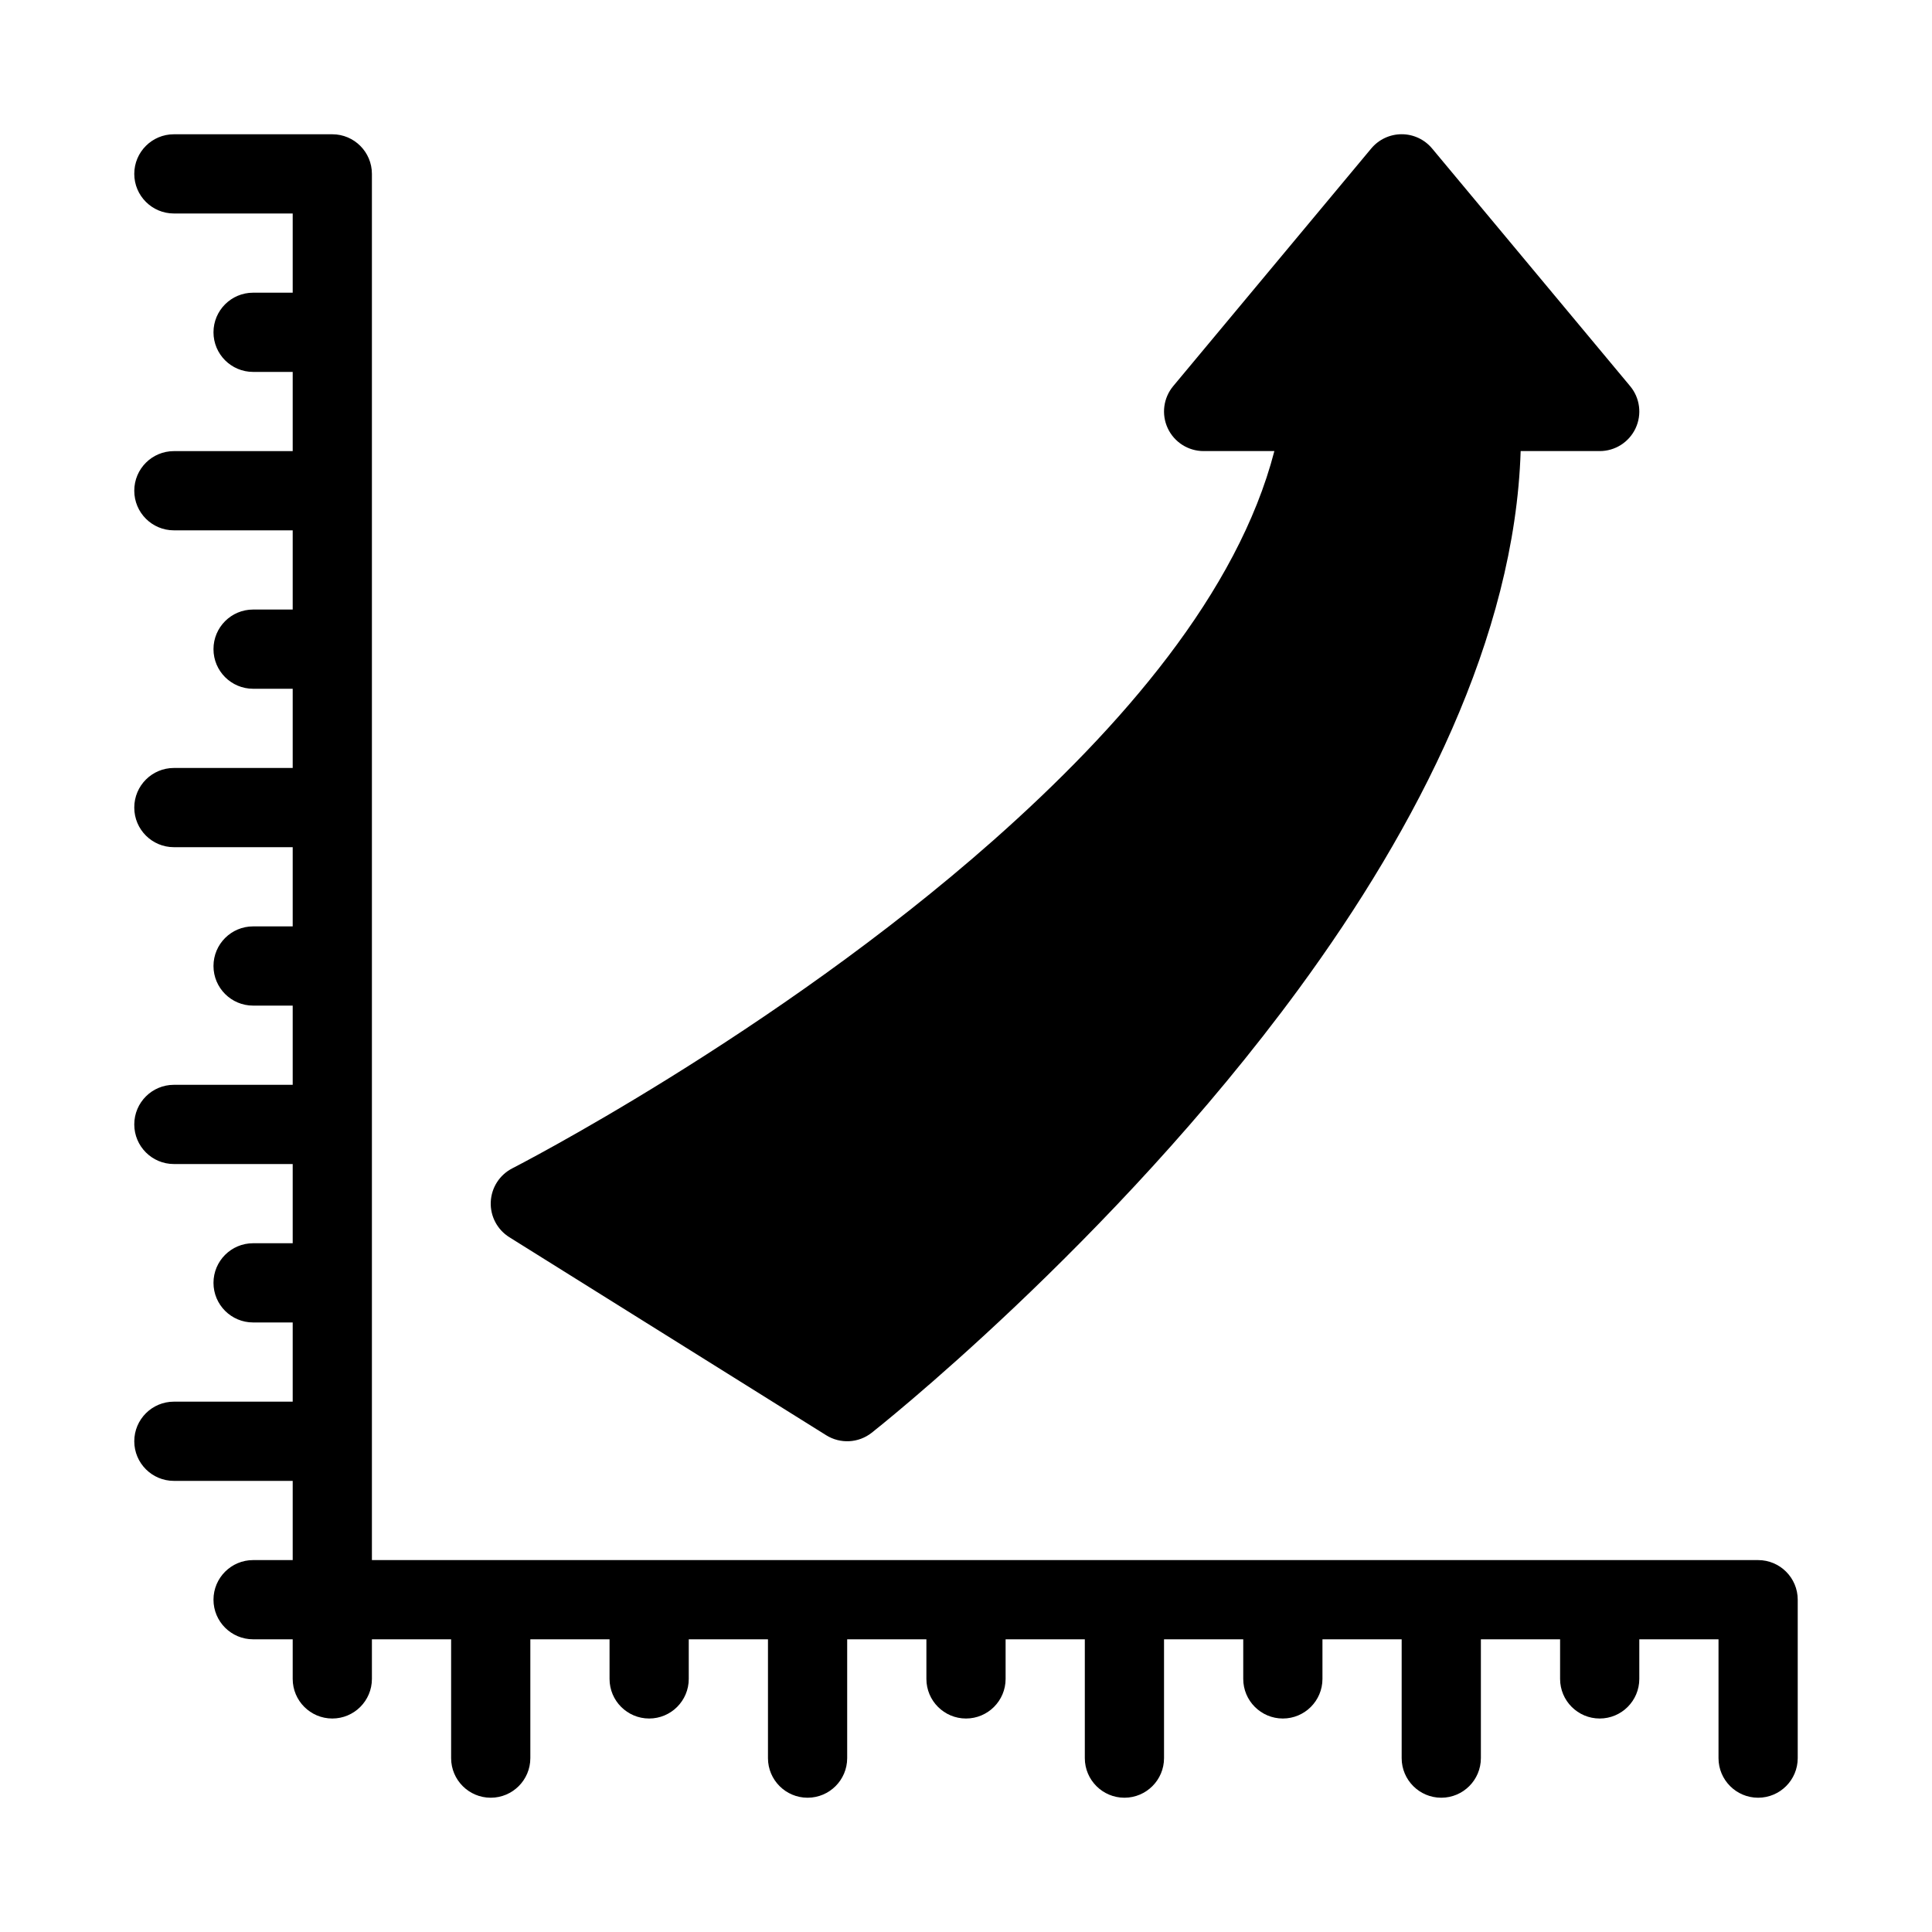
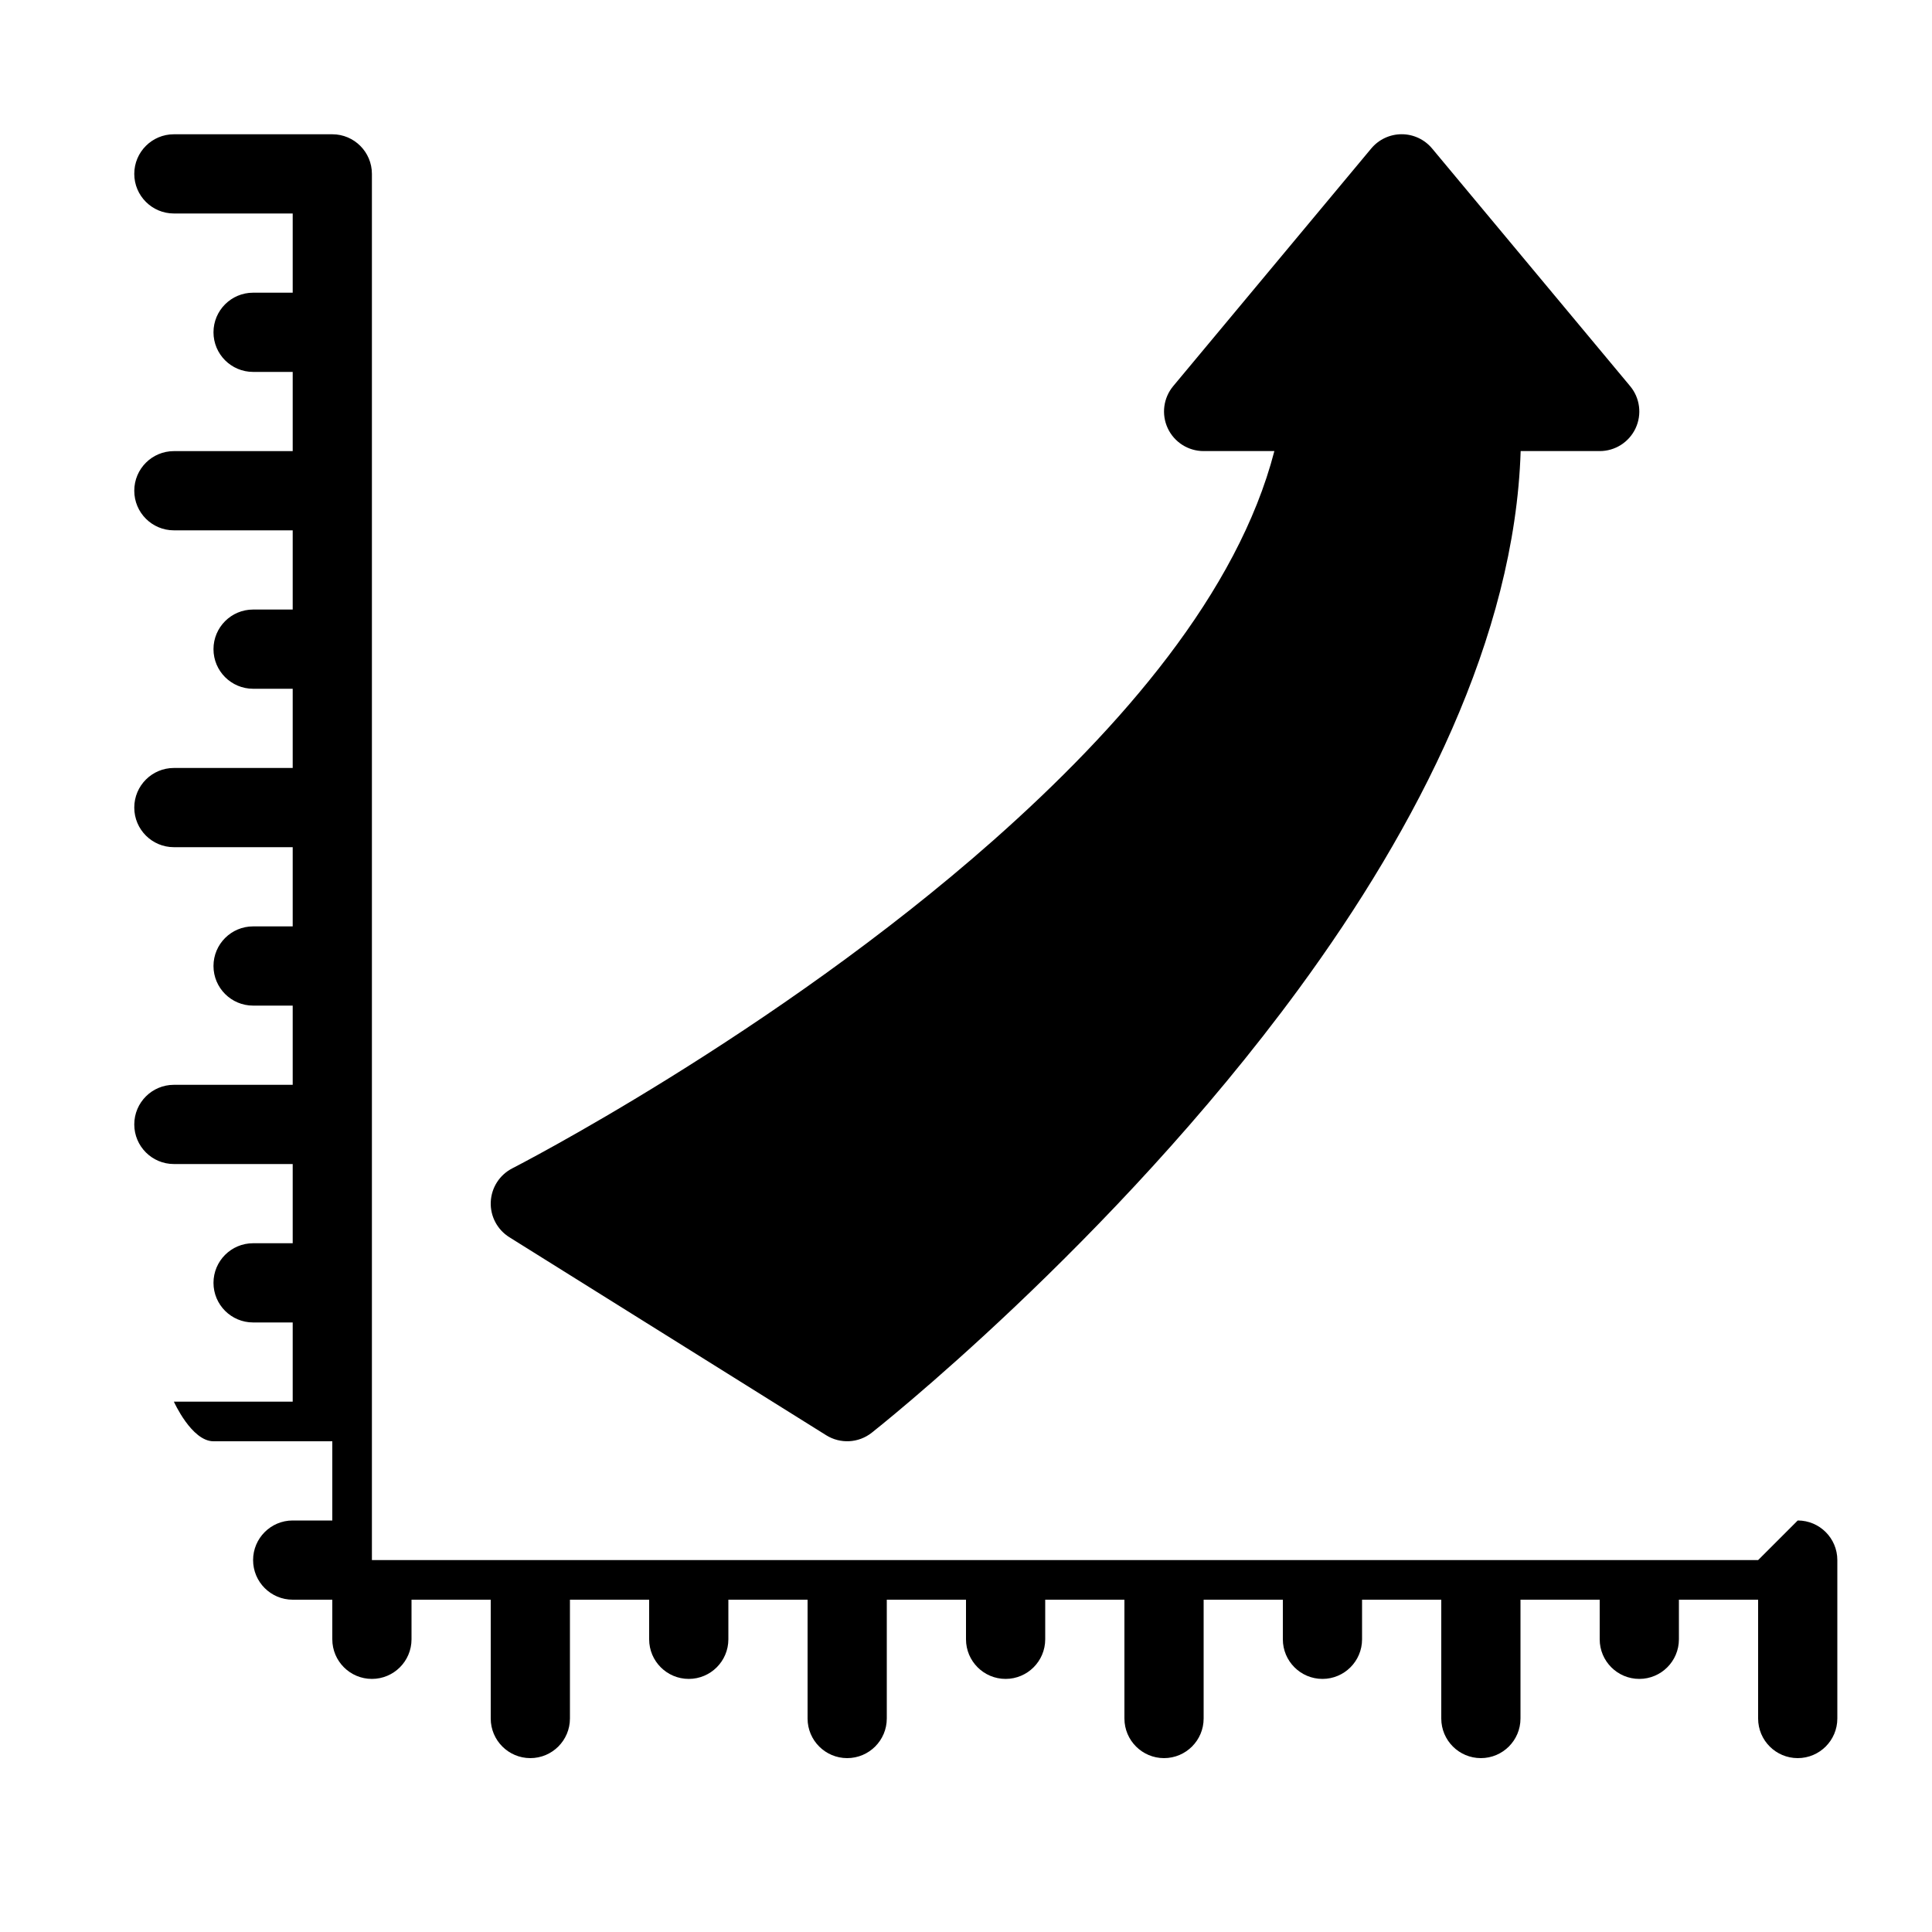
<svg xmlns="http://www.w3.org/2000/svg" fill="#000000" width="800px" height="800px" version="1.1" viewBox="144 144 512 512">
-   <path d="m609.92 557.44h-367.36v-367.36c0-5.793-4.703-10.496-10.496-10.496h-41.984c-5.793 0-10.496 4.703-10.496 10.496s4.703 10.496 10.496 10.496h31.488v20.992h-10.496c-5.793 0-10.496 4.703-10.496 10.496s4.703 10.496 10.496 10.496h10.496v20.992h-31.488c-5.793 0-10.496 4.703-10.496 10.496s4.703 10.496 10.496 10.496h31.488v20.992h-10.496c-5.793 0-10.496 4.703-10.496 10.496s4.703 10.496 10.496 10.496h10.496v20.992h-31.488c-5.793 0-10.496 4.703-10.496 10.496s4.703 10.496 10.496 10.496h31.488v20.992h-10.496c-5.793 0-10.496 4.703-10.496 10.496s4.703 10.496 10.496 10.496h10.496v20.992h-31.488c-5.793 0-10.496 4.703-10.496 10.496s4.703 10.496 10.496 10.496h31.488v20.992h-10.496c-5.793 0-10.496 4.703-10.496 10.496s4.703 10.496 10.496 10.496h10.496v20.992h-31.488c-5.793 0-10.496 4.703-10.496 10.496s4.703 10.496 10.496 10.496h31.488v20.992h-10.496c-5.793 0-10.496 4.703-10.496 10.496s4.703 10.496 10.496 10.496h10.496v10.496c0 5.793 4.703 10.496 10.496 10.496s10.496-4.703 10.496-10.496v-10.496h20.992v31.488c0 5.793 4.703 10.496 10.496 10.496s10.496-4.703 10.496-10.496v-31.488h20.992v10.496c0 5.793 4.703 10.496 10.496 10.496s10.496-4.703 10.496-10.496v-10.496h20.992v31.488c0 5.793 4.703 10.496 10.496 10.496s10.496-4.703 10.496-10.496v-31.488h20.992v10.496c0 5.793 4.703 10.496 10.496 10.496s10.496-4.703 10.496-10.496v-10.496h20.992v31.488c0 5.793 4.703 10.496 10.496 10.496s10.496-4.703 10.496-10.496v-31.488h20.992v10.496c0 5.793 4.703 10.496 10.496 10.496s10.496-4.703 10.496-10.496v-10.496h20.992v31.488c0 5.793 4.703 10.496 10.496 10.496s10.496-4.703 10.496-10.496v-31.488h20.992v10.496c0 5.793 4.703 10.496 10.496 10.496s10.496-4.703 10.496-10.496v-10.496h20.992v31.488c0 5.793 4.703 10.496 10.496 10.496s10.496-4.703 10.496-10.496v-41.984c0-5.793-4.703-10.496-10.496-10.496zm-330.15-103.82c-3.371 1.723-5.551 5.121-5.711 8.902-0.168 3.777 1.723 7.348 4.922 9.352l83.969 52.48c3.746 2.34 8.566 2.09 12.051-0.652 0 0 63.523-49.91 113.15-117.58 31.594-43.074 57.277-93.332 58.84-142.58h20.949c4.074 0 7.777-2.352 9.508-6.047 1.723-3.684 1.164-8.039-1.449-11.168l-52.48-62.977c-1.996-2.394-4.945-3.777-8.062-3.777-3.117 0-6.066 1.387-8.062 3.777l-52.48 62.977c-2.613 3.129-3.168 7.484-1.449 11.168 1.73 3.695 5.438 6.047 9.508 6.047h18.746c-9.719 37.535-40.473 73.074-74.5 103.18-58.398 51.629-127.45 86.898-127.45 86.898z" fill-rule="evenodd" />
+   <path d="m609.92 557.44h-367.36v-367.36c0-5.793-4.703-10.496-10.496-10.496h-41.984c-5.793 0-10.496 4.703-10.496 10.496s4.703 10.496 10.496 10.496h31.488v20.992h-10.496c-5.793 0-10.496 4.703-10.496 10.496s4.703 10.496 10.496 10.496h10.496v20.992h-31.488c-5.793 0-10.496 4.703-10.496 10.496s4.703 10.496 10.496 10.496h31.488v20.992h-10.496c-5.793 0-10.496 4.703-10.496 10.496s4.703 10.496 10.496 10.496h10.496v20.992h-31.488c-5.793 0-10.496 4.703-10.496 10.496s4.703 10.496 10.496 10.496h31.488v20.992h-10.496c-5.793 0-10.496 4.703-10.496 10.496s4.703 10.496 10.496 10.496h10.496v20.992h-31.488c-5.793 0-10.496 4.703-10.496 10.496s4.703 10.496 10.496 10.496h31.488v20.992h-10.496c-5.793 0-10.496 4.703-10.496 10.496s4.703 10.496 10.496 10.496h10.496v20.992h-31.488s4.703 10.496 10.496 10.496h31.488v20.992h-10.496c-5.793 0-10.496 4.703-10.496 10.496s4.703 10.496 10.496 10.496h10.496v10.496c0 5.793 4.703 10.496 10.496 10.496s10.496-4.703 10.496-10.496v-10.496h20.992v31.488c0 5.793 4.703 10.496 10.496 10.496s10.496-4.703 10.496-10.496v-31.488h20.992v10.496c0 5.793 4.703 10.496 10.496 10.496s10.496-4.703 10.496-10.496v-10.496h20.992v31.488c0 5.793 4.703 10.496 10.496 10.496s10.496-4.703 10.496-10.496v-31.488h20.992v10.496c0 5.793 4.703 10.496 10.496 10.496s10.496-4.703 10.496-10.496v-10.496h20.992v31.488c0 5.793 4.703 10.496 10.496 10.496s10.496-4.703 10.496-10.496v-31.488h20.992v10.496c0 5.793 4.703 10.496 10.496 10.496s10.496-4.703 10.496-10.496v-10.496h20.992v31.488c0 5.793 4.703 10.496 10.496 10.496s10.496-4.703 10.496-10.496v-31.488h20.992v10.496c0 5.793 4.703 10.496 10.496 10.496s10.496-4.703 10.496-10.496v-10.496h20.992v31.488c0 5.793 4.703 10.496 10.496 10.496s10.496-4.703 10.496-10.496v-41.984c0-5.793-4.703-10.496-10.496-10.496zm-330.15-103.82c-3.371 1.723-5.551 5.121-5.711 8.902-0.168 3.777 1.723 7.348 4.922 9.352l83.969 52.48c3.746 2.34 8.566 2.09 12.051-0.652 0 0 63.523-49.91 113.15-117.58 31.594-43.074 57.277-93.332 58.84-142.58h20.949c4.074 0 7.777-2.352 9.508-6.047 1.723-3.684 1.164-8.039-1.449-11.168l-52.48-62.977c-1.996-2.394-4.945-3.777-8.062-3.777-3.117 0-6.066 1.387-8.062 3.777l-52.48 62.977c-2.613 3.129-3.168 7.484-1.449 11.168 1.73 3.695 5.438 6.047 9.508 6.047h18.746c-9.719 37.535-40.473 73.074-74.5 103.18-58.398 51.629-127.45 86.898-127.45 86.898z" fill-rule="evenodd" />
</svg>